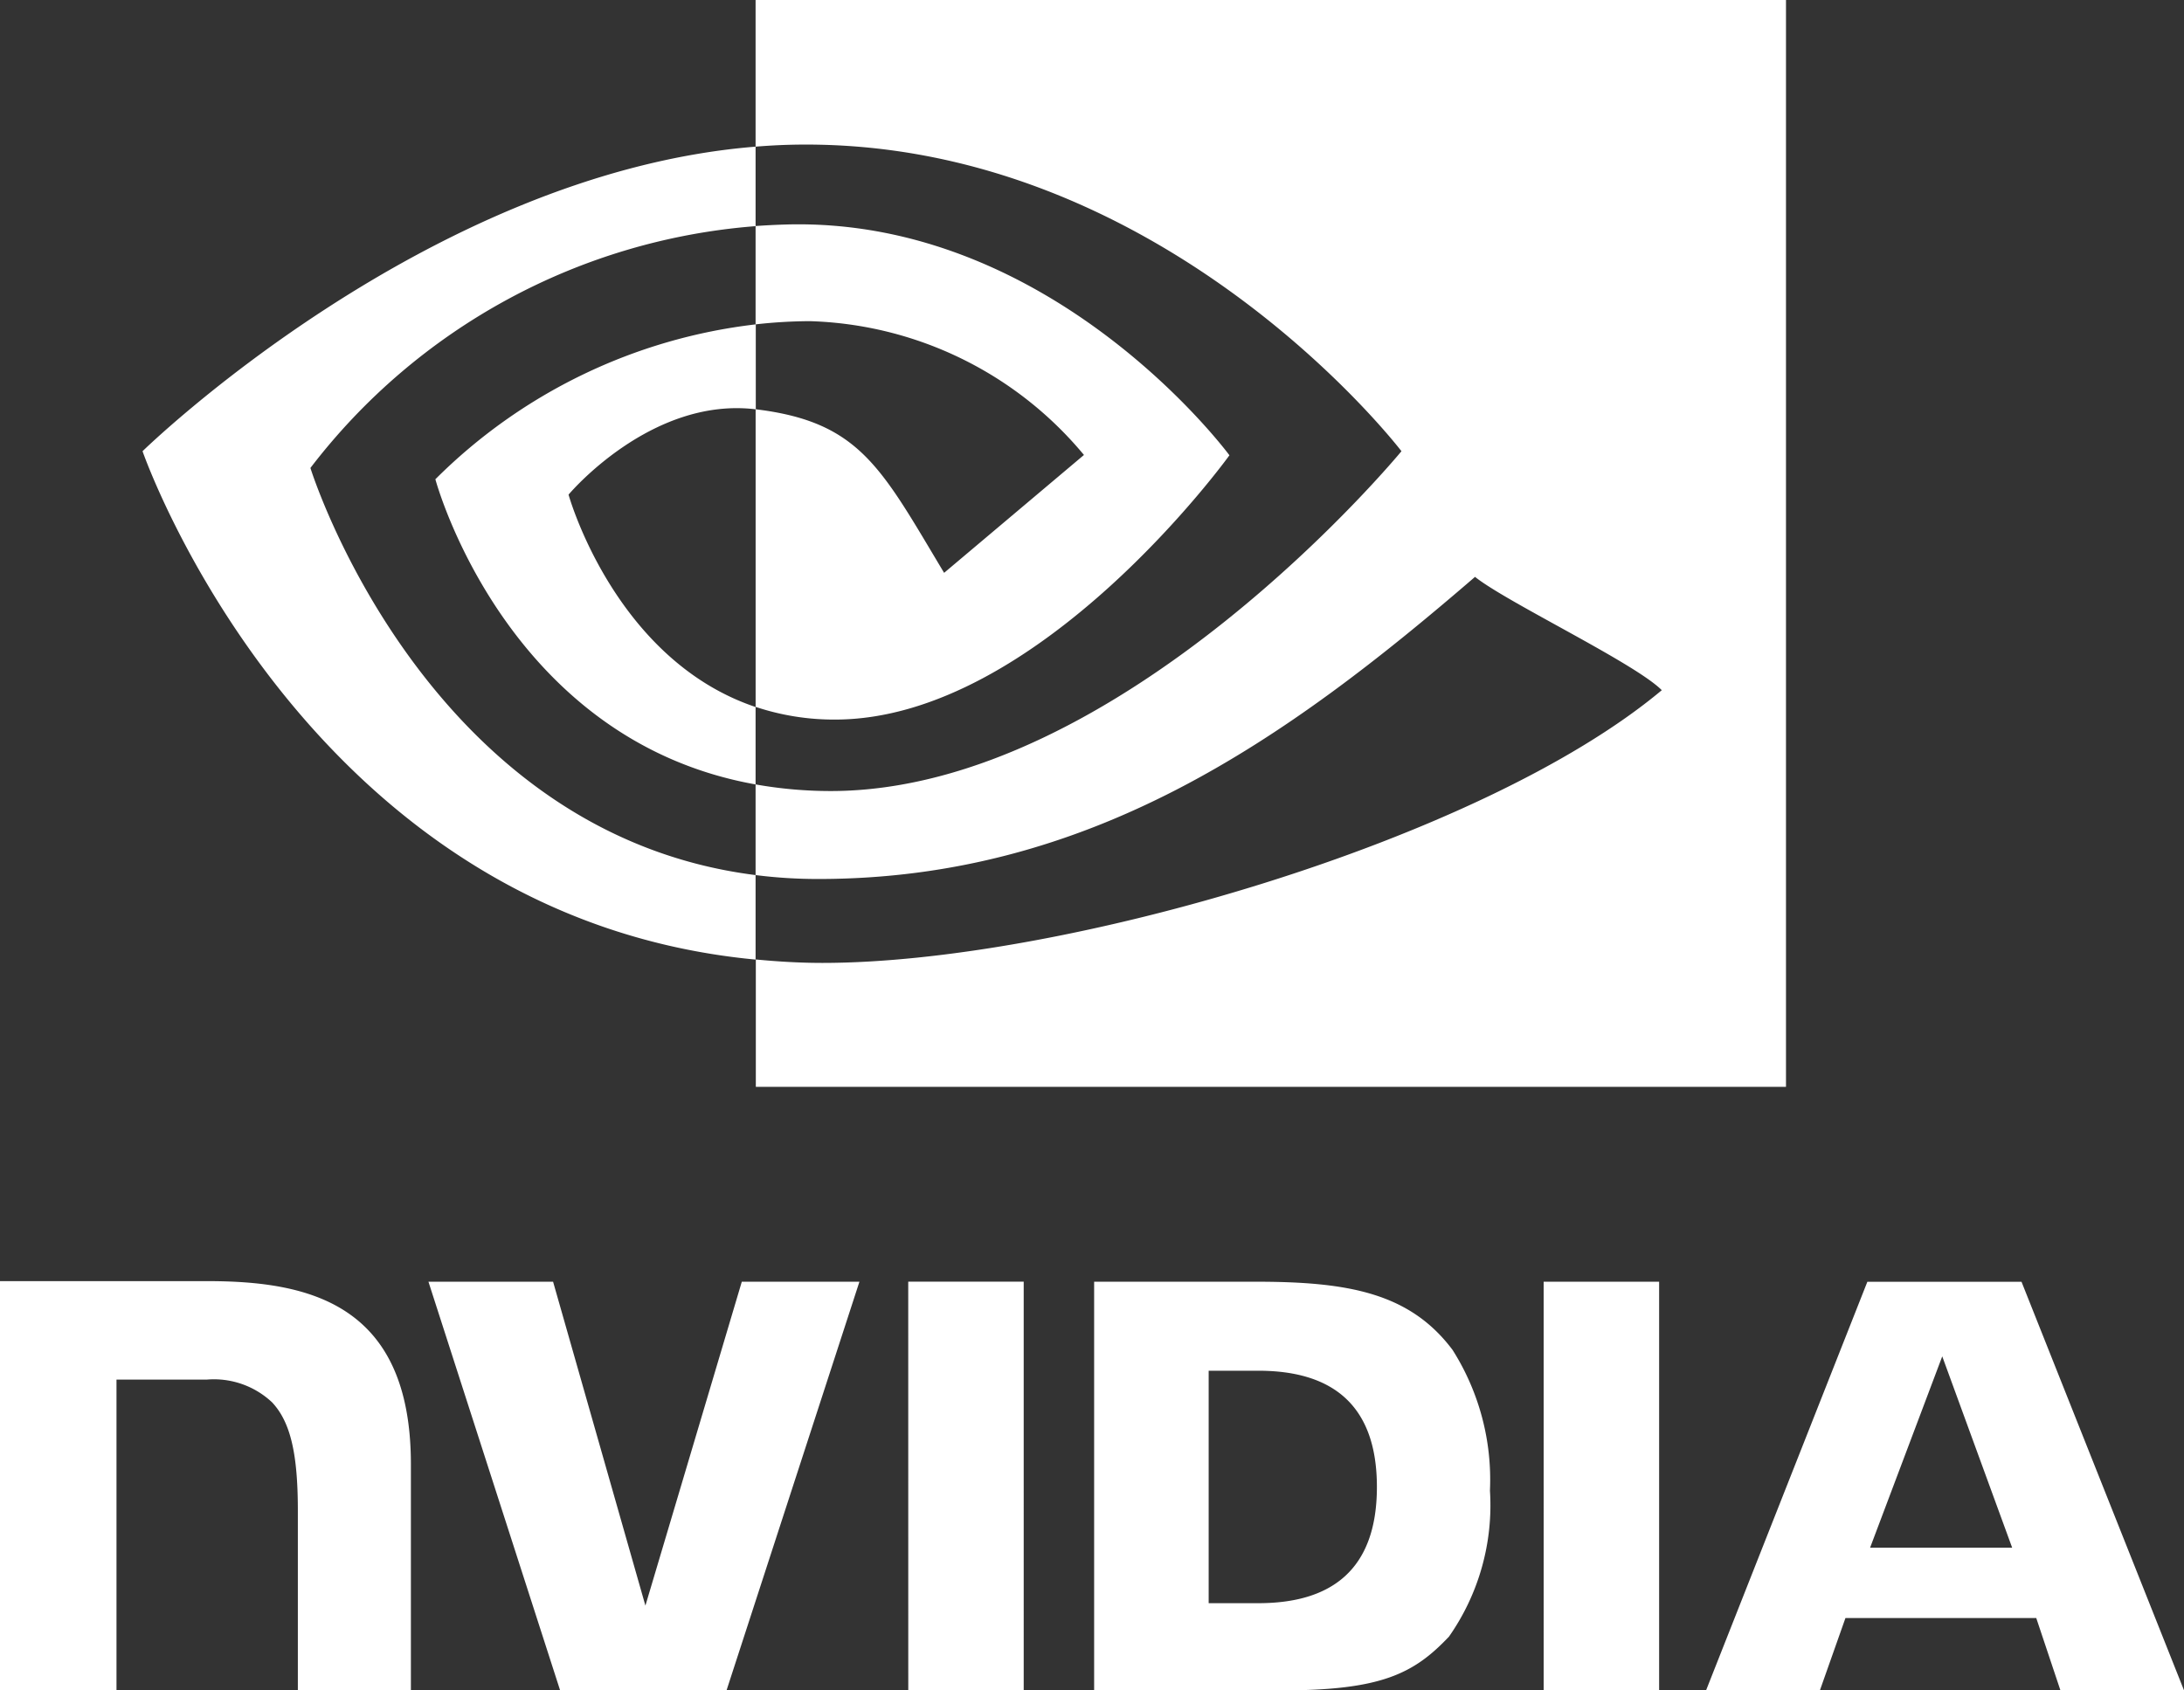
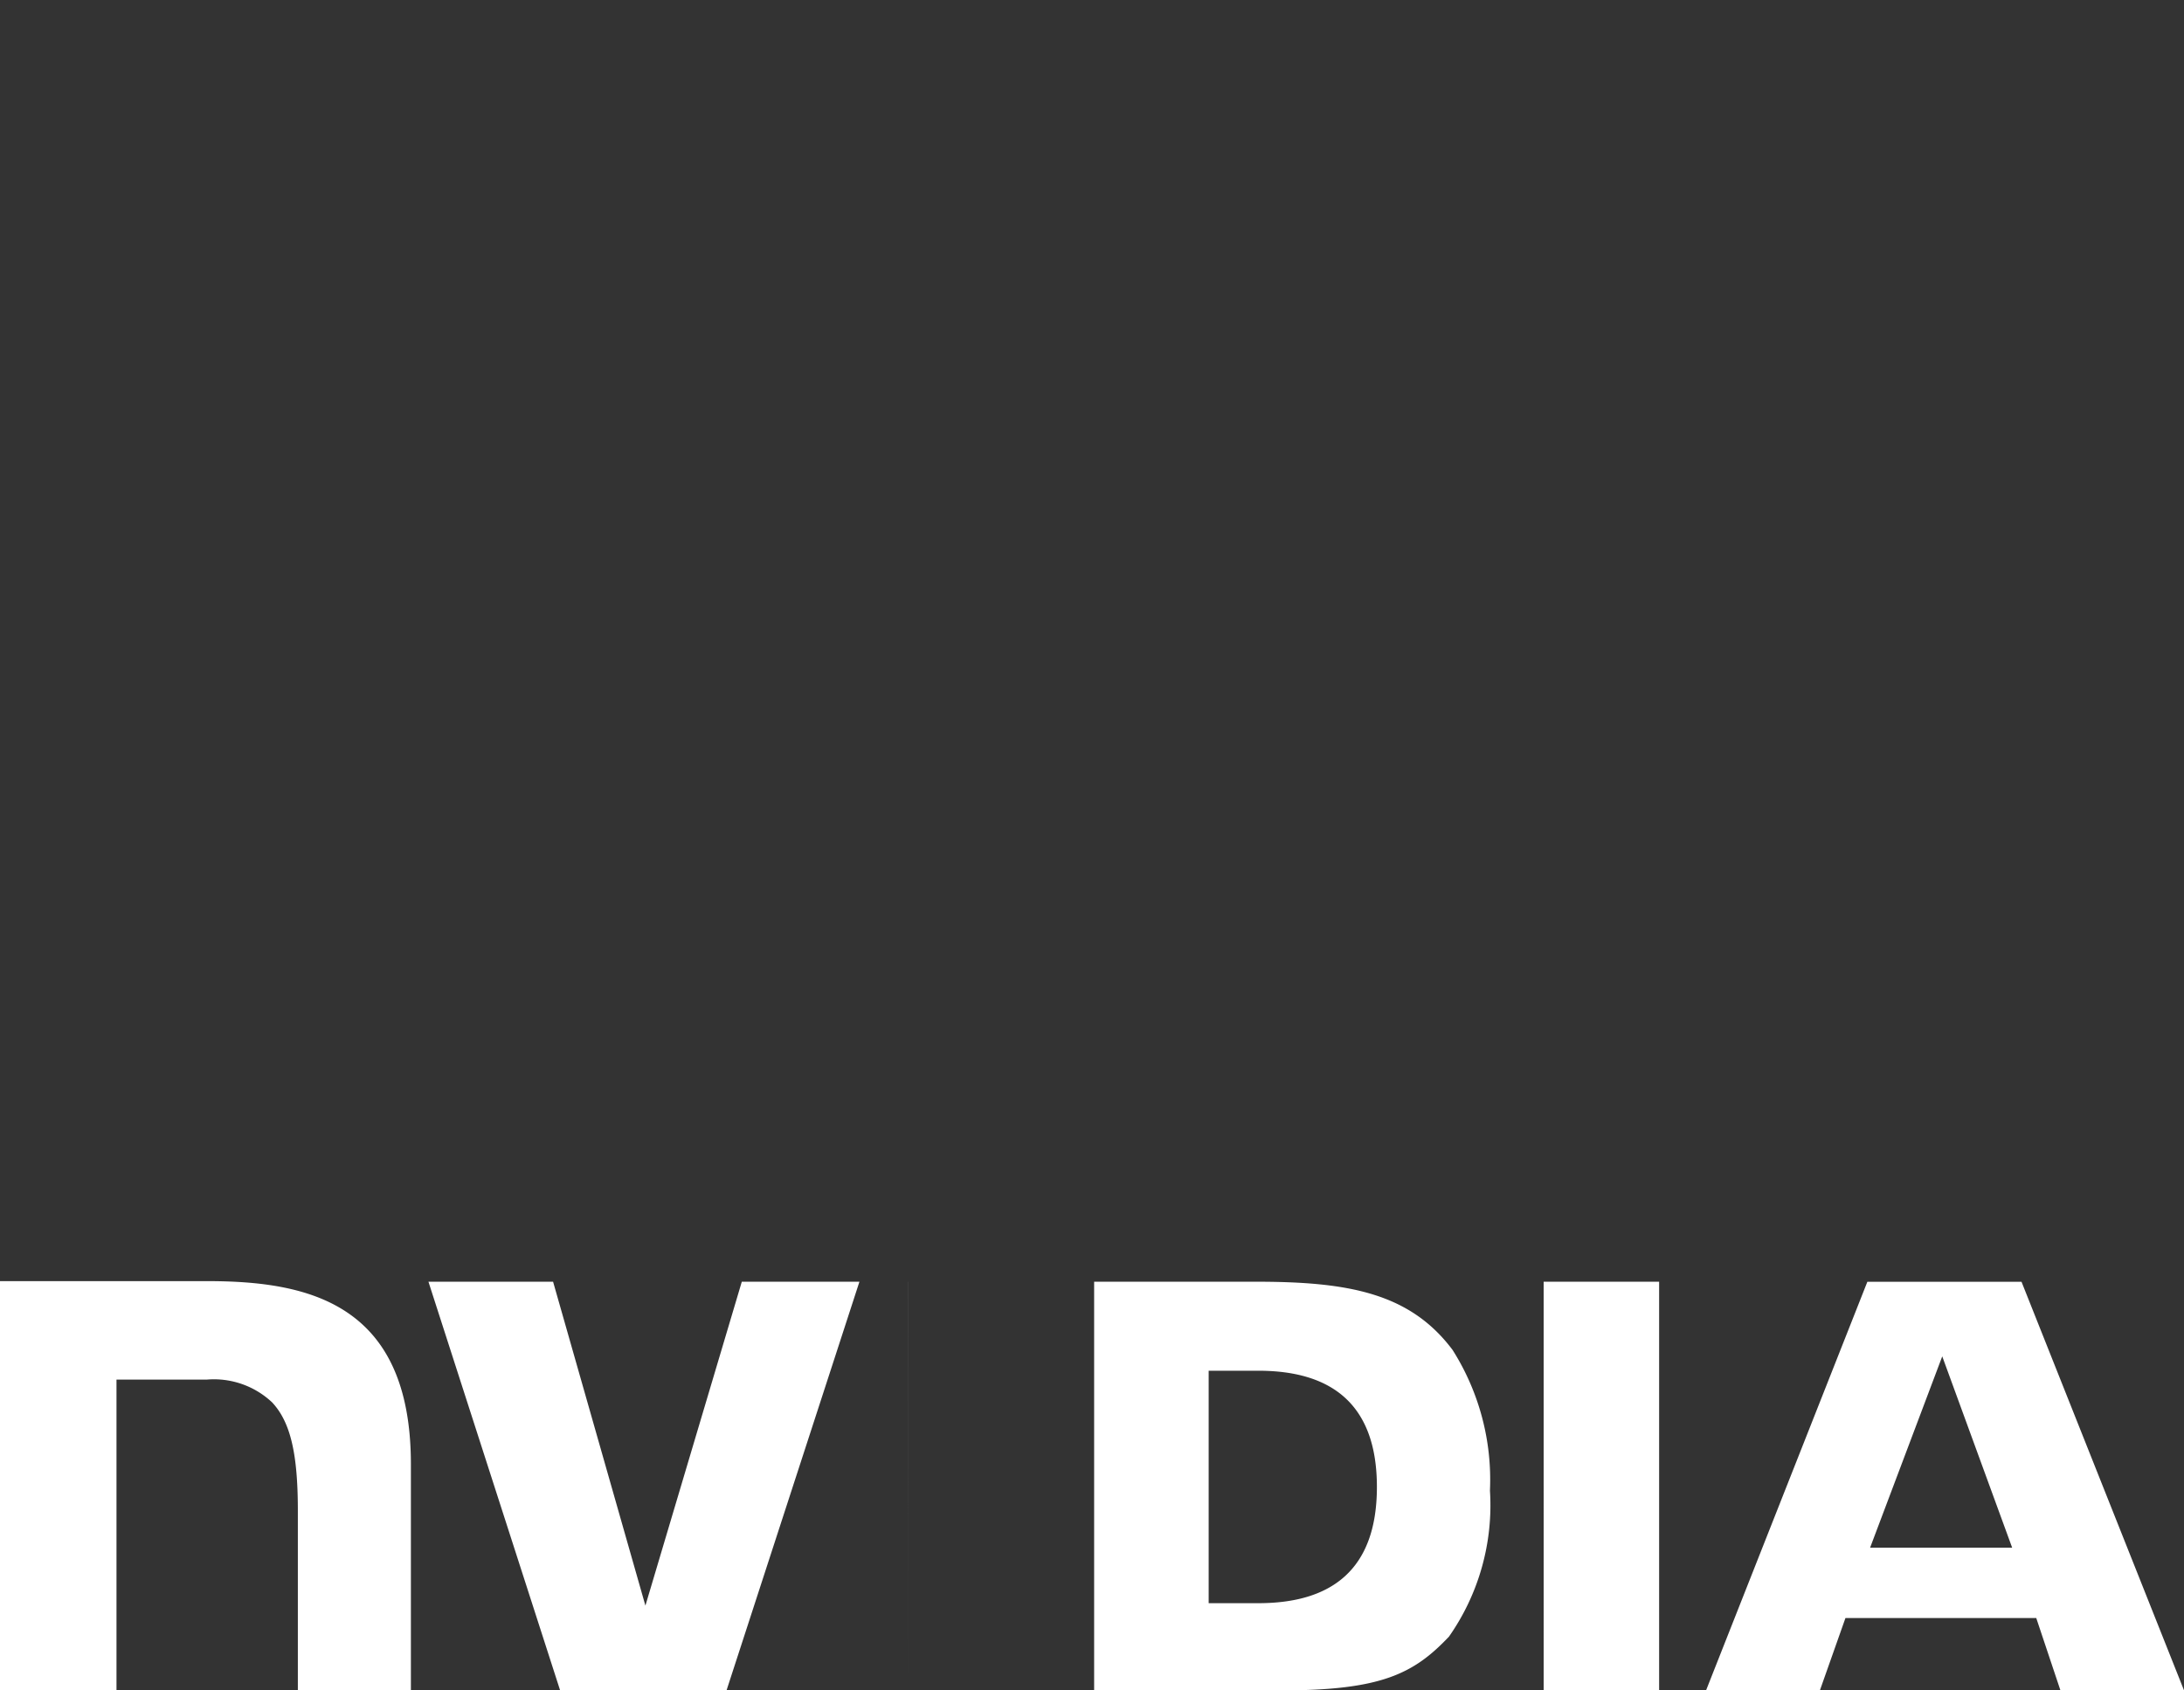
<svg xmlns="http://www.w3.org/2000/svg" width="55.757" height="43.167" viewBox="0 0 55.757 43.167">
  <rect x="0" y="0" width="55.757" height="43.167" fill="#333333" stroke="none" />
  <g transform="translate(-26 -78.437)">
    <g transform="translate(29.639 78.437)">
      <g transform="translate(0 0)">
-         <path d="M73.058,86.638a9.452,9.452,0,0,1,7,3.417l-3.57,3.01c-1.605-2.675-2.142-3.855-4.812-4.177v7.6a6.318,6.318,0,0,0,2.027.324c5.21,0,10.069-6.749,10.069-6.749s-4.5-6.108-11.357-5.892c-.251.008-.5.021-.74.038V86.72A12.9,12.9,0,0,1,73.058,86.638ZM60.31,90.387a15.848,15.848,0,0,1,11.365-6.175v-2.03c-8.388.673-15.651,7.777-15.651,7.777s4.114,11.893,15.651,12.982v-2.158C63.209,99.718,60.31,90.387,60.31,90.387Zm11.365-11.95v3.745c.246-.02.492-.035.74-.044,9.536-.321,15.749,7.821,15.749,7.821s-7.137,8.678-14.571,8.678a10.969,10.969,0,0,1-1.918-.169v2.315a12.636,12.636,0,0,0,1.6.1c6.919,0,11.922-3.533,16.767-7.715.8.643,4.091,2.208,4.768,2.894-4.607,3.856-15.342,6.964-21.429,6.964-.586,0-1.151-.035-1.7-.088v3.253h26.3V78.437ZM66.9,91.068s2.092-2.5,4.77-2.18h.01V86.72A13.833,13.833,0,0,0,63.5,90.675s1.776,6.652,8.175,7.793V96.491C68.068,95.279,66.9,91.068,66.9,91.068Z" transform="translate(-56.024 -78.437)" fill="#fff" fill-rule="evenodd" />
-       </g>
+         </g>
    </g>
    <g transform="translate(26 111.152)">
      <g transform="translate(0)">
-         <path d="M49.188,358.792h2.947V348.355H49.187Zm-6.711-2.165-2.357-8.271H36.938L40.3,358.792h4.248l3.393-10.436H44.938Zm-11.185-8.286H26v10.451h2.974v-7.936h2.3a2.167,2.167,0,0,1,1.674.582c.466.5.656,1.3.656,2.763v4.589H36.49v-5.774C36.49,348.9,33.863,348.341,31.293,348.341Zm46.317.017H73.673l-4.116,10.429h2.906l.651-1.843h4.871l.616,1.843h3.155Zm-3.866,6.79,1.842-4.886,1.785,4.886Zm-8.334,3.644h2.948V348.356H65.409Zm-7.34-10.436H53.933v10.436h4.781c2.547,0,3.379-.424,4.278-1.373a5.845,5.845,0,0,0,1.046-3.73,6.194,6.194,0,0,0-.954-3.591C61.992,348.641,60.419,348.356,58.07,348.356Zm.054,8.209H56.857v-5.936h1.267c1.839,0,3.028.826,3.028,2.968S59.963,356.565,58.124,356.565Z" transform="translate(-26 -348.341)" fill="#fff" fill-rule="evenodd" />
+         <path d="M49.188,358.792V348.355H49.187Zm-6.711-2.165-2.357-8.271H36.938L40.3,358.792h4.248l3.393-10.436H44.938Zm-11.185-8.286H26v10.451h2.974v-7.936h2.3a2.167,2.167,0,0,1,1.674.582c.466.5.656,1.3.656,2.763v4.589H36.49v-5.774C36.49,348.9,33.863,348.341,31.293,348.341Zm46.317.017H73.673l-4.116,10.429h2.906l.651-1.843h4.871l.616,1.843h3.155Zm-3.866,6.79,1.842-4.886,1.785,4.886Zm-8.334,3.644h2.948V348.356H65.409Zm-7.34-10.436H53.933v10.436h4.781c2.547,0,3.379-.424,4.278-1.373a5.845,5.845,0,0,0,1.046-3.73,6.194,6.194,0,0,0-.954-3.591C61.992,348.641,60.419,348.356,58.07,348.356Zm.054,8.209H56.857v-5.936h1.267c1.839,0,3.028.826,3.028,2.968S59.963,356.565,58.124,356.565Z" transform="translate(-26 -348.341)" fill="#fff" fill-rule="evenodd" />
      </g>
    </g>
  </g>
</svg>